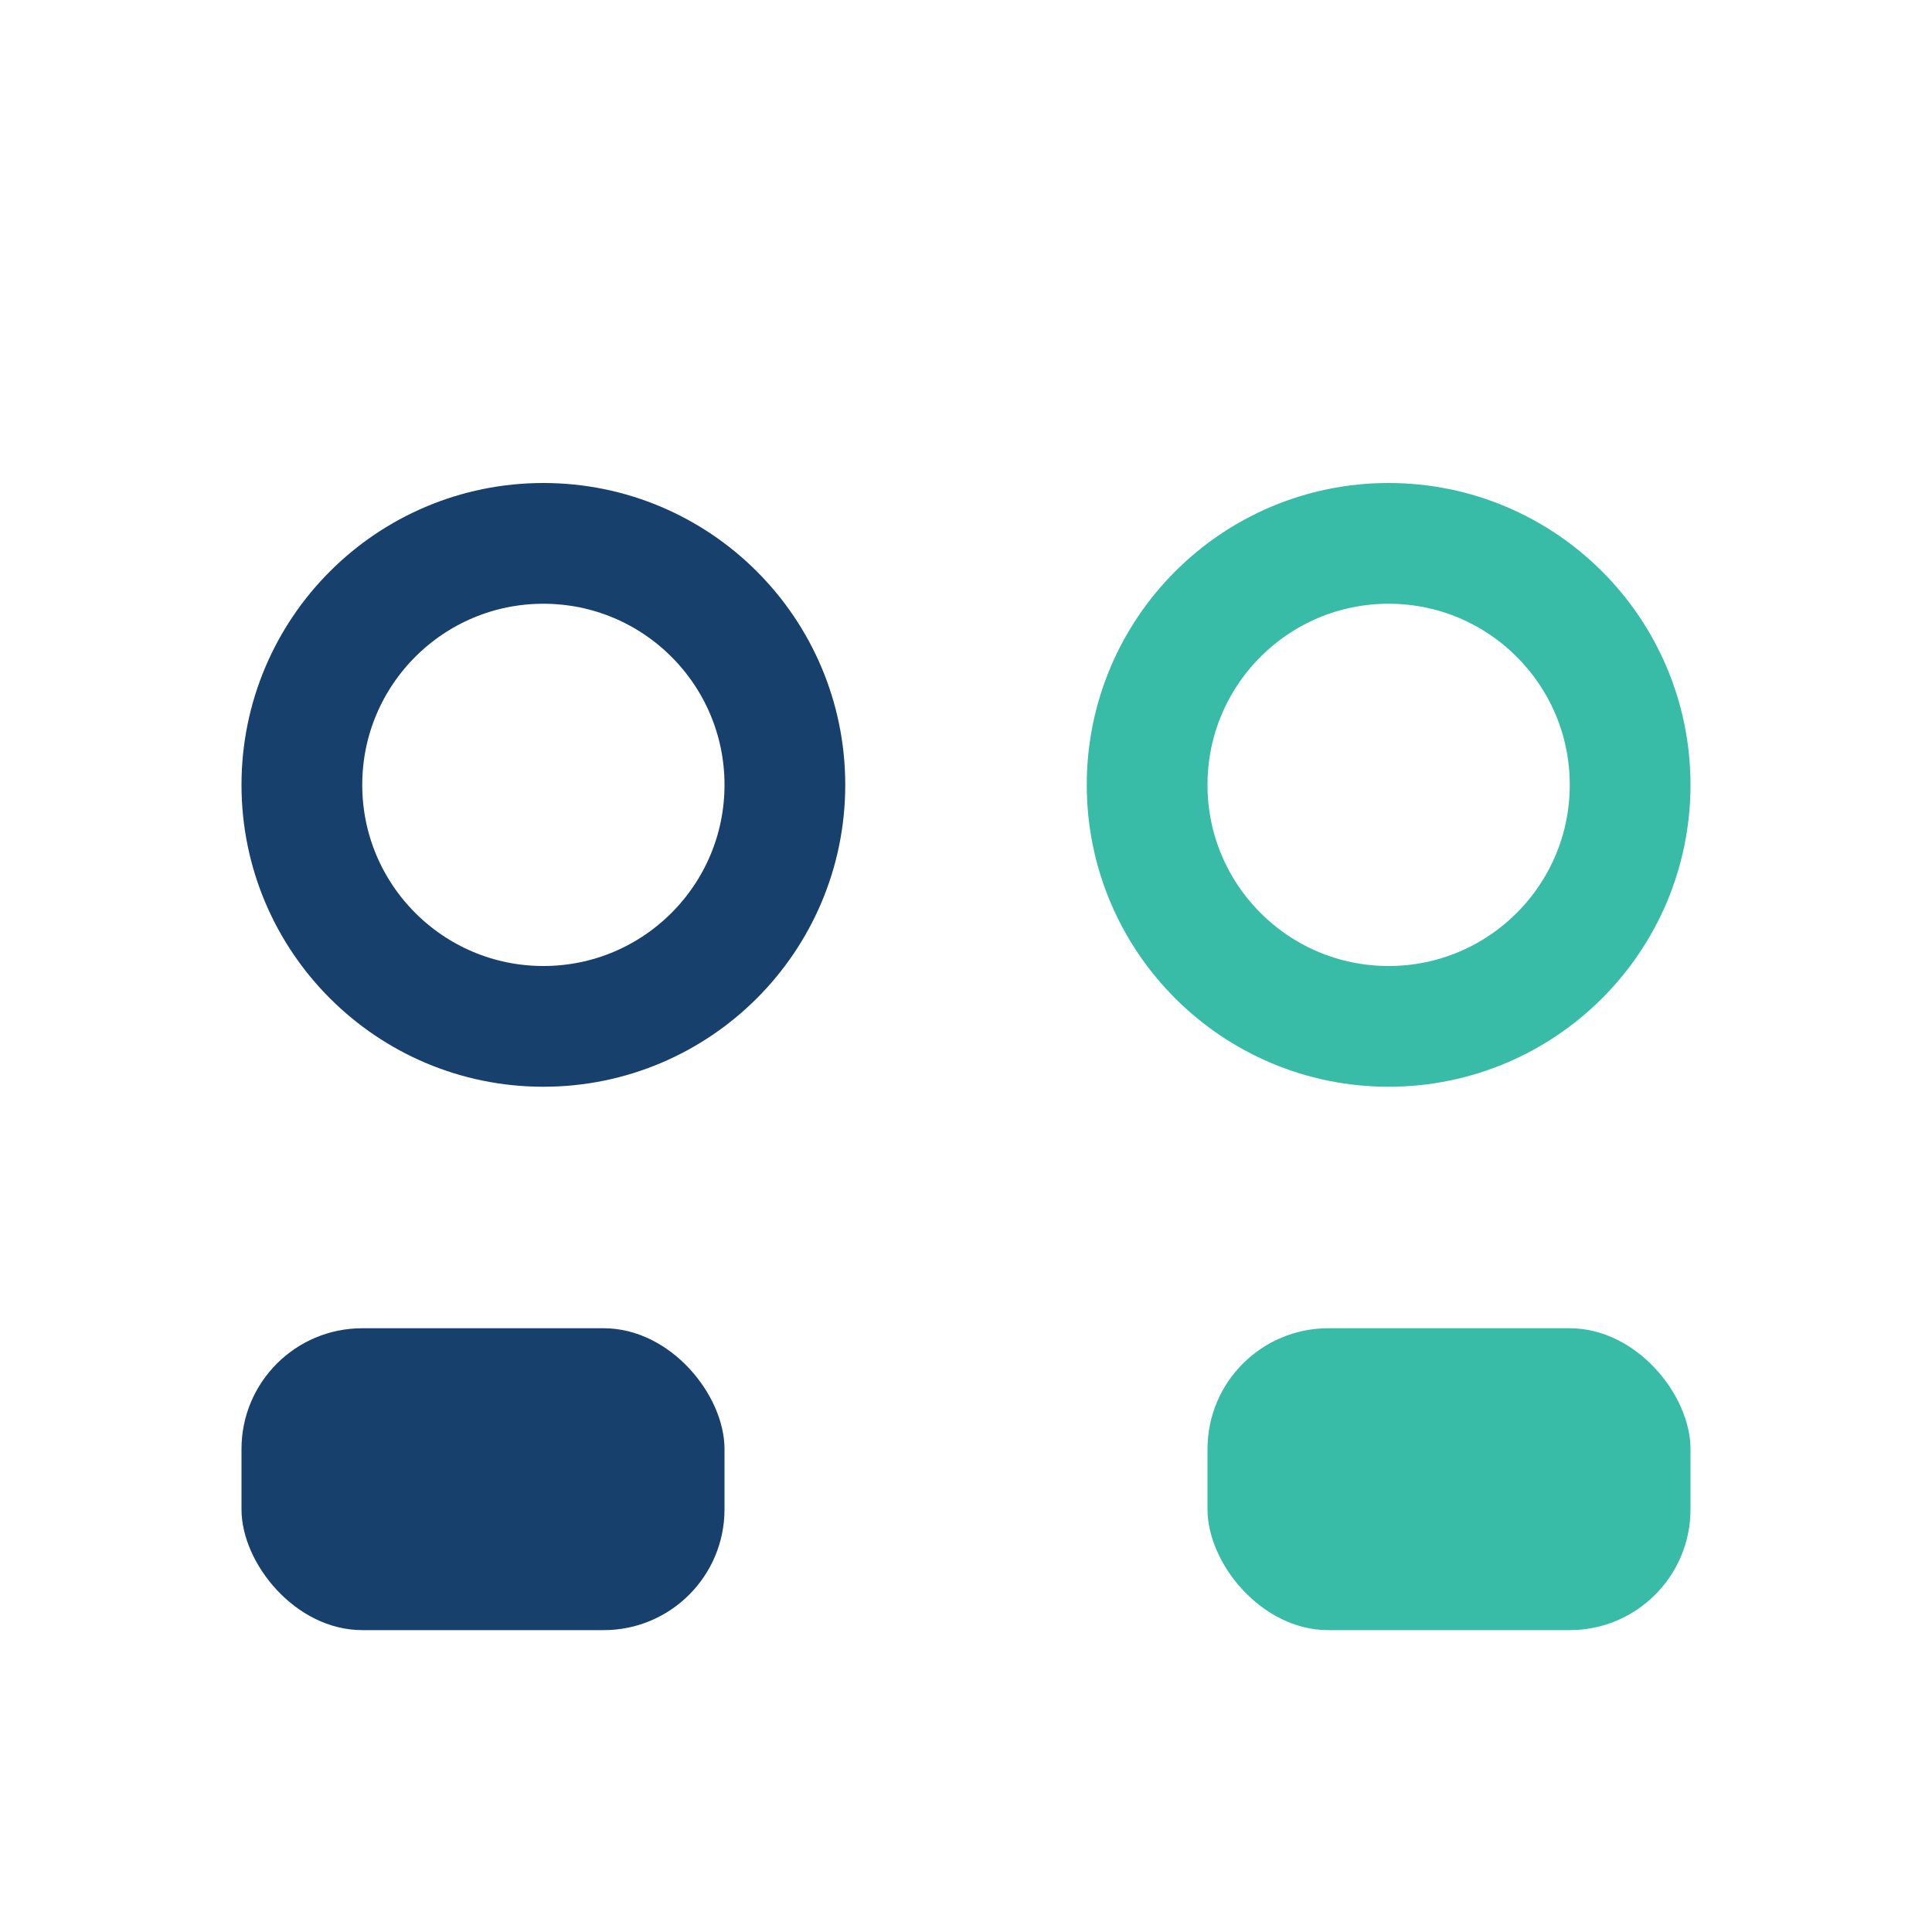
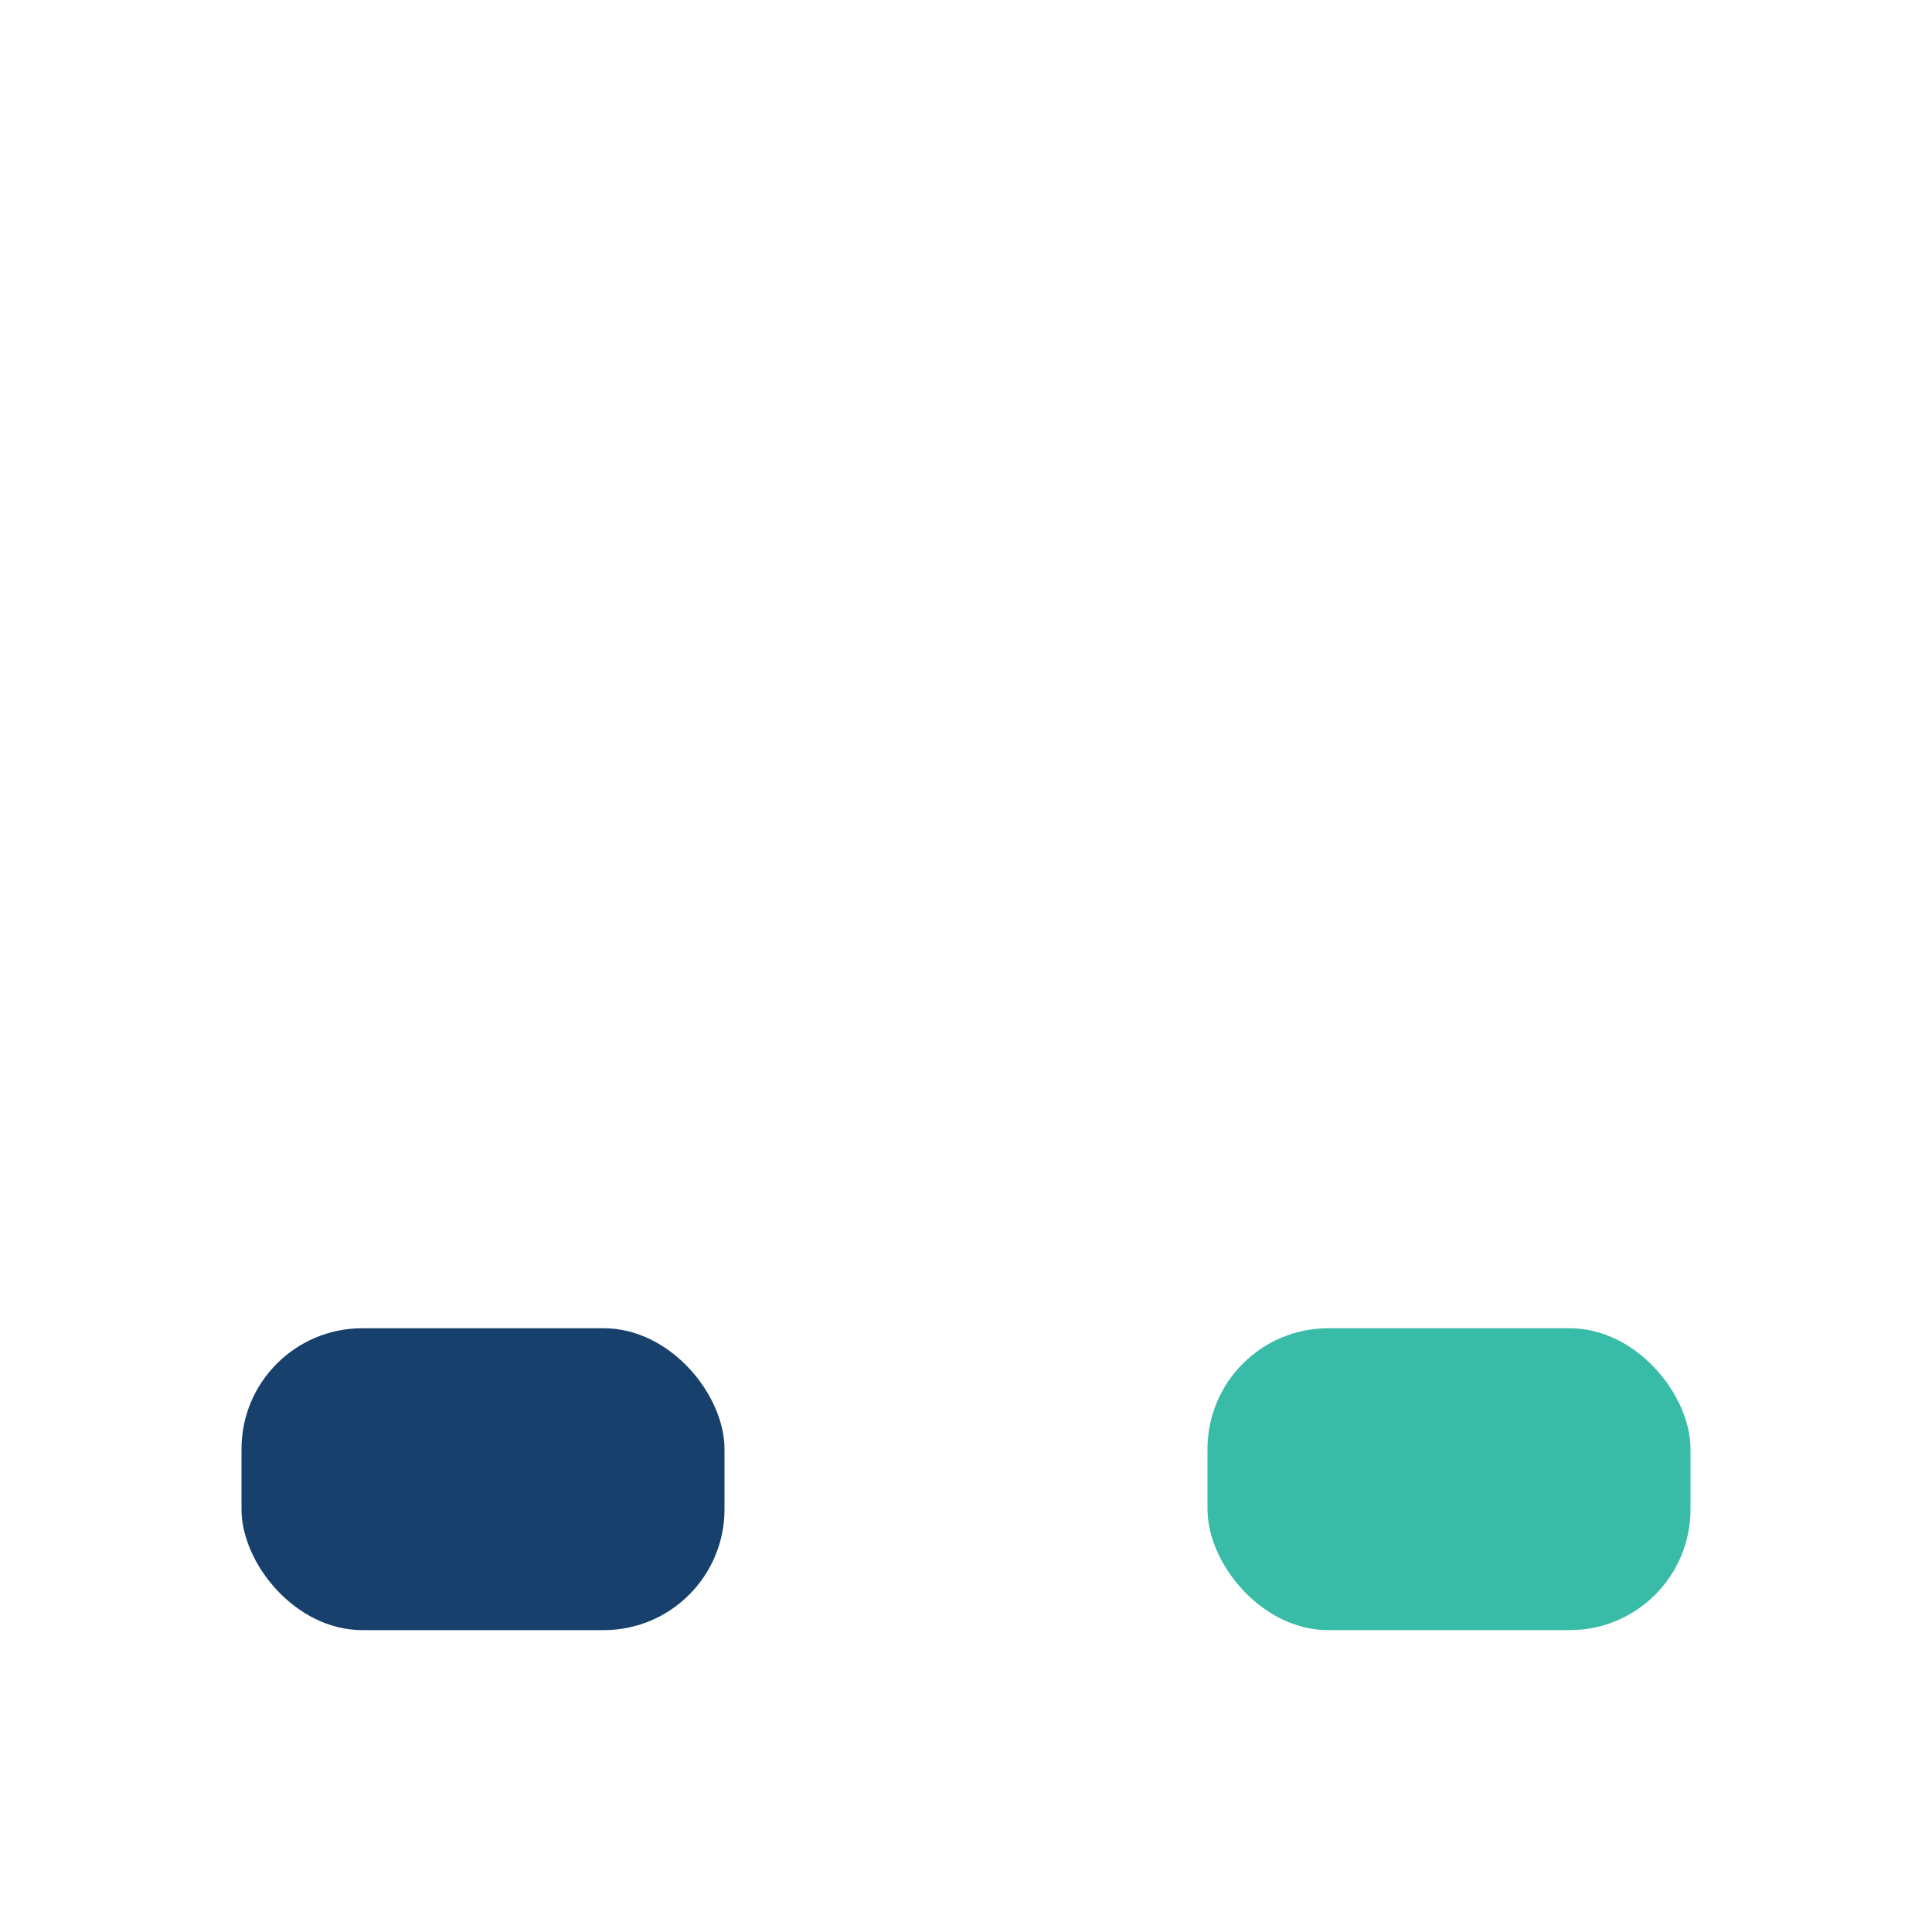
<svg xmlns="http://www.w3.org/2000/svg" width="32" height="32" viewBox="0 0 32 32">
  <g fill="none">
-     <circle cx="9" cy="13" r="4" stroke="#17406D" stroke-width="2" />
-     <circle cx="23" cy="13" r="4" stroke="#38BCA7" stroke-width="2" />
    <rect x="4" y="22" width="8" height="5" rx="2" fill="#17406D" />
    <rect x="20" y="22" width="8" height="5" rx="2" fill="#38BCA7" />
  </g>
</svg>